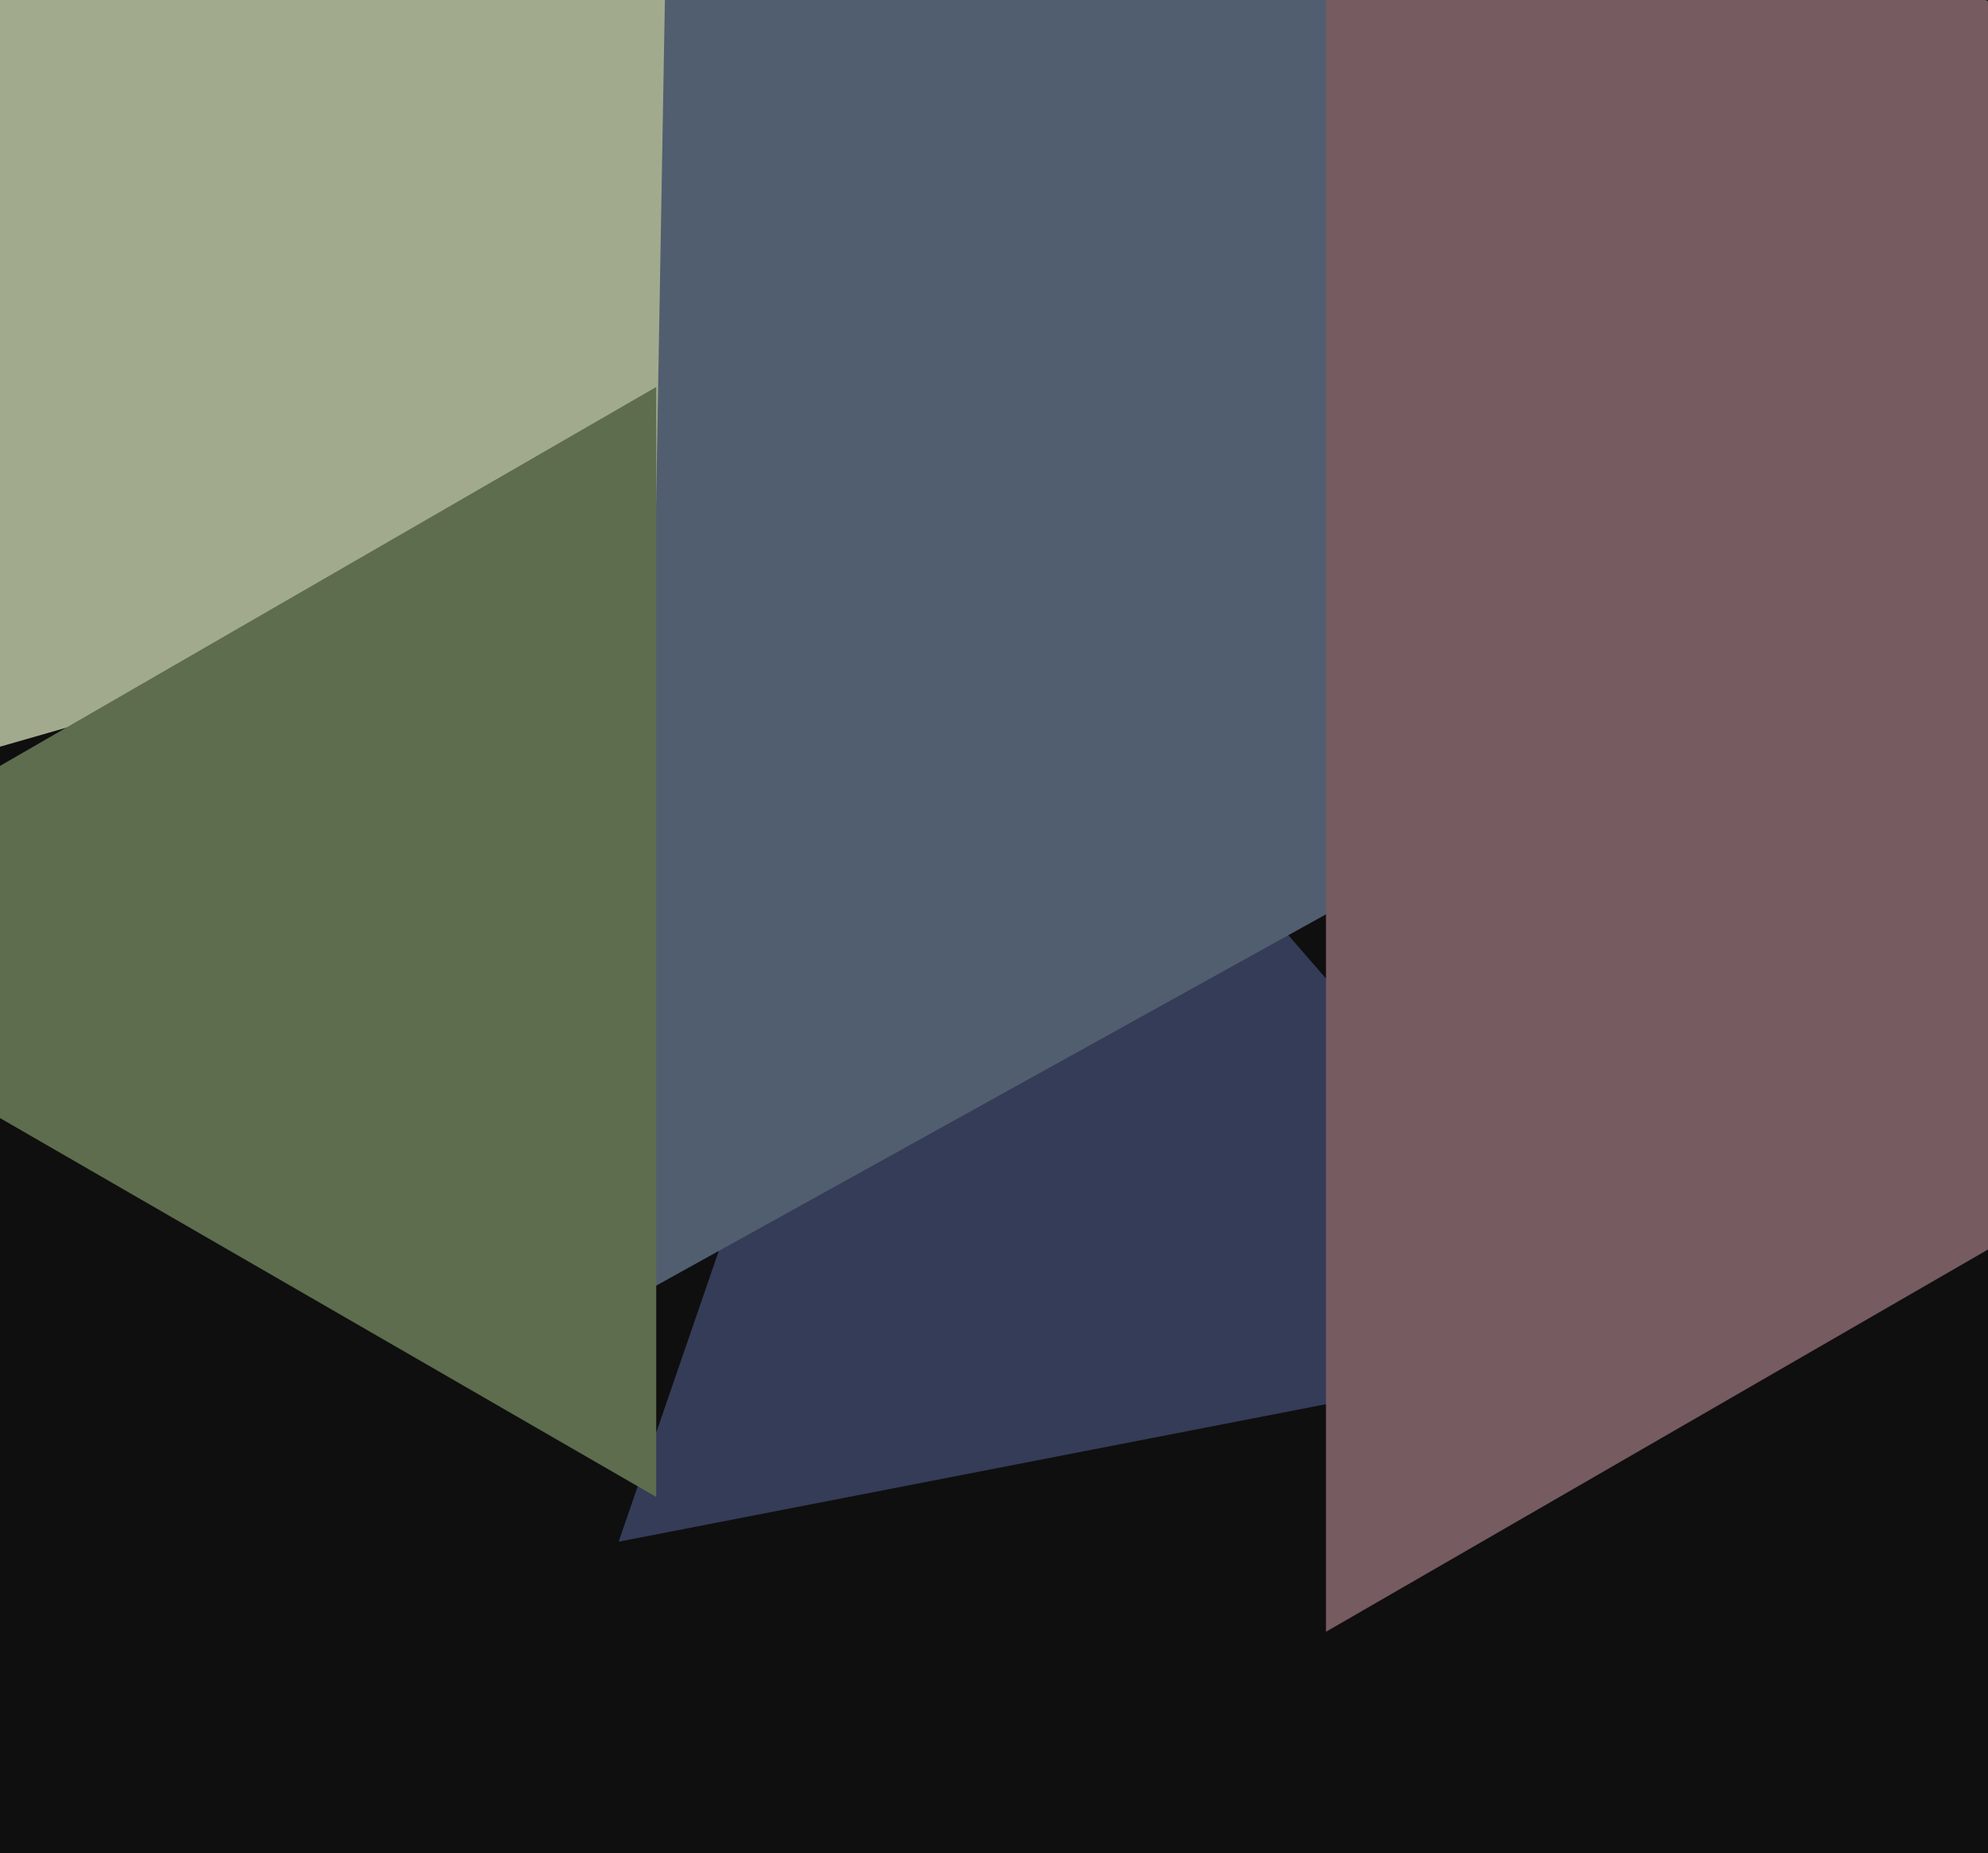
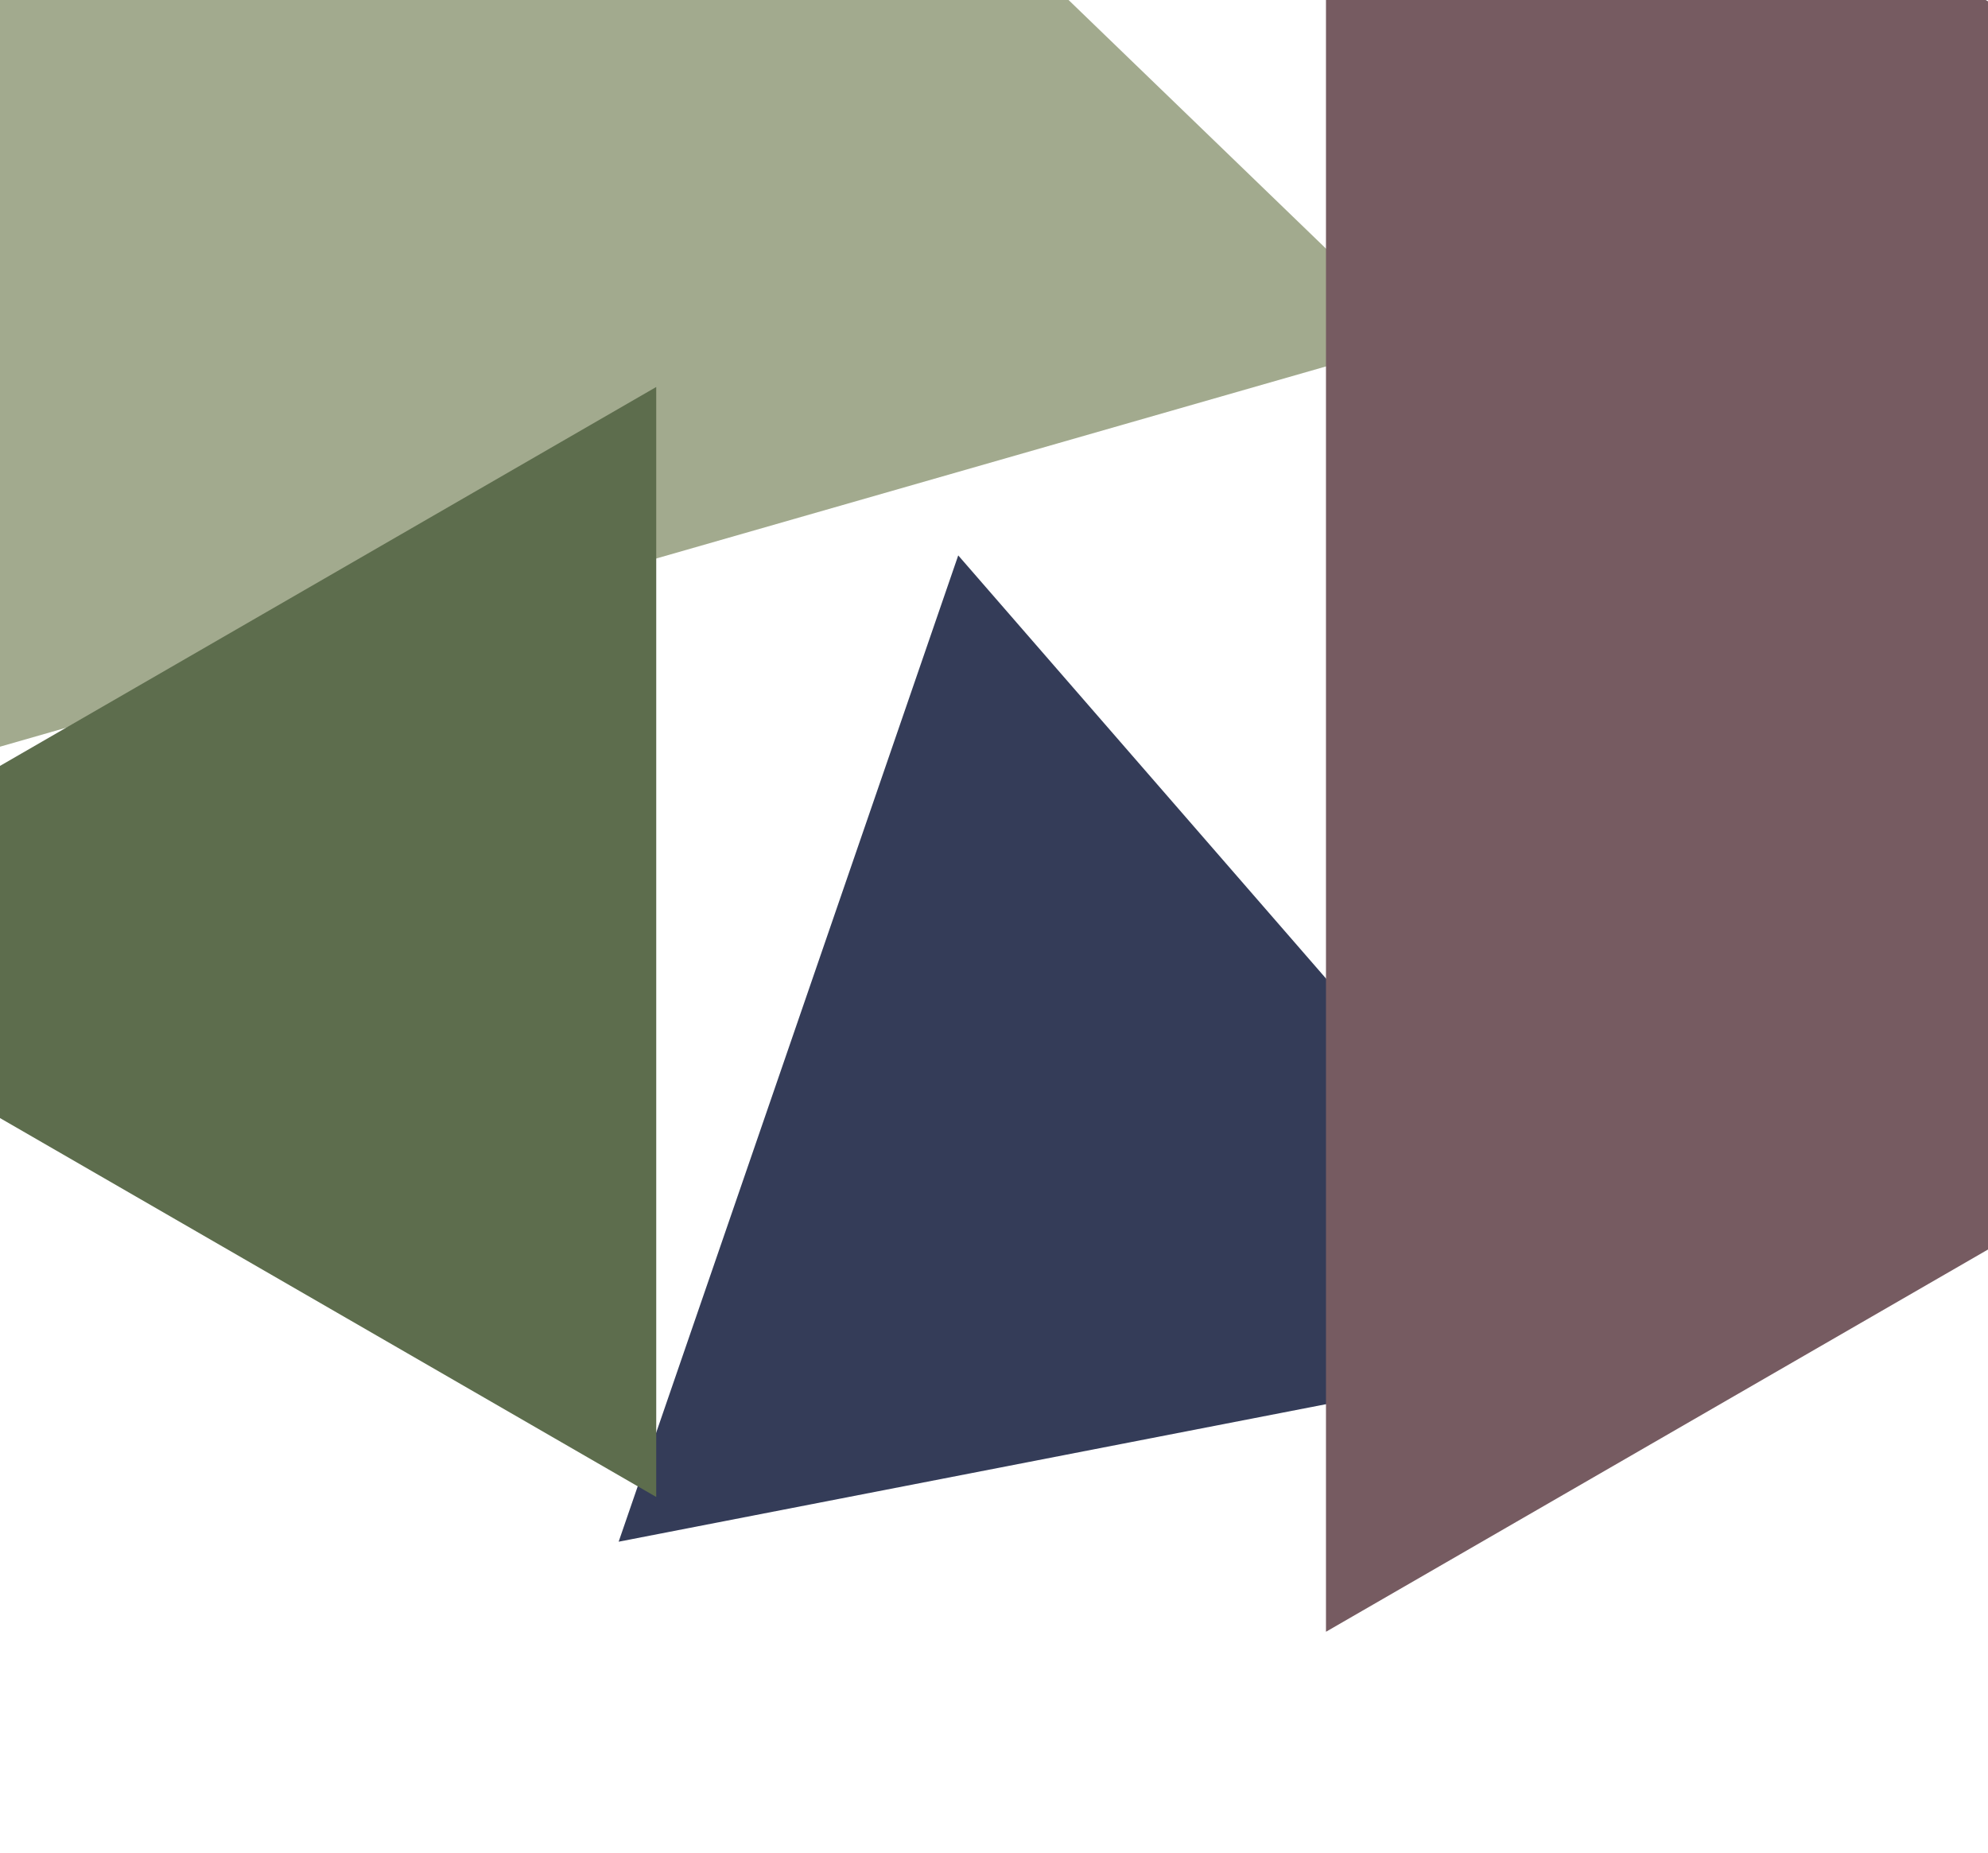
<svg xmlns="http://www.w3.org/2000/svg" width="515px" height="480px">
-   <rect width="515" height="480" fill="rgb(15,15,15)" />
  <polygon points="367.871,87.929 -368.039,298.948 -182.832,-443.878" fill="rgb(162,170,142)" />
  <polygon points="425.501,347.789 160.265,399.345 248.234,143.866" fill="rgb(52,60,88)" />
-   <polygon points="579.958,105.765 166.395,335.007 174.647,-137.771" fill="rgb(81,94,111)" />
  <polygon points="170.0,387.76 -79.0,244 170.0,100.24" fill="rgb(93,109,77)" />
  <polygon points="795.0,162.0 343.5,422.674 343.5,-98.674" fill="rgb(118,91,97)" />
</svg>